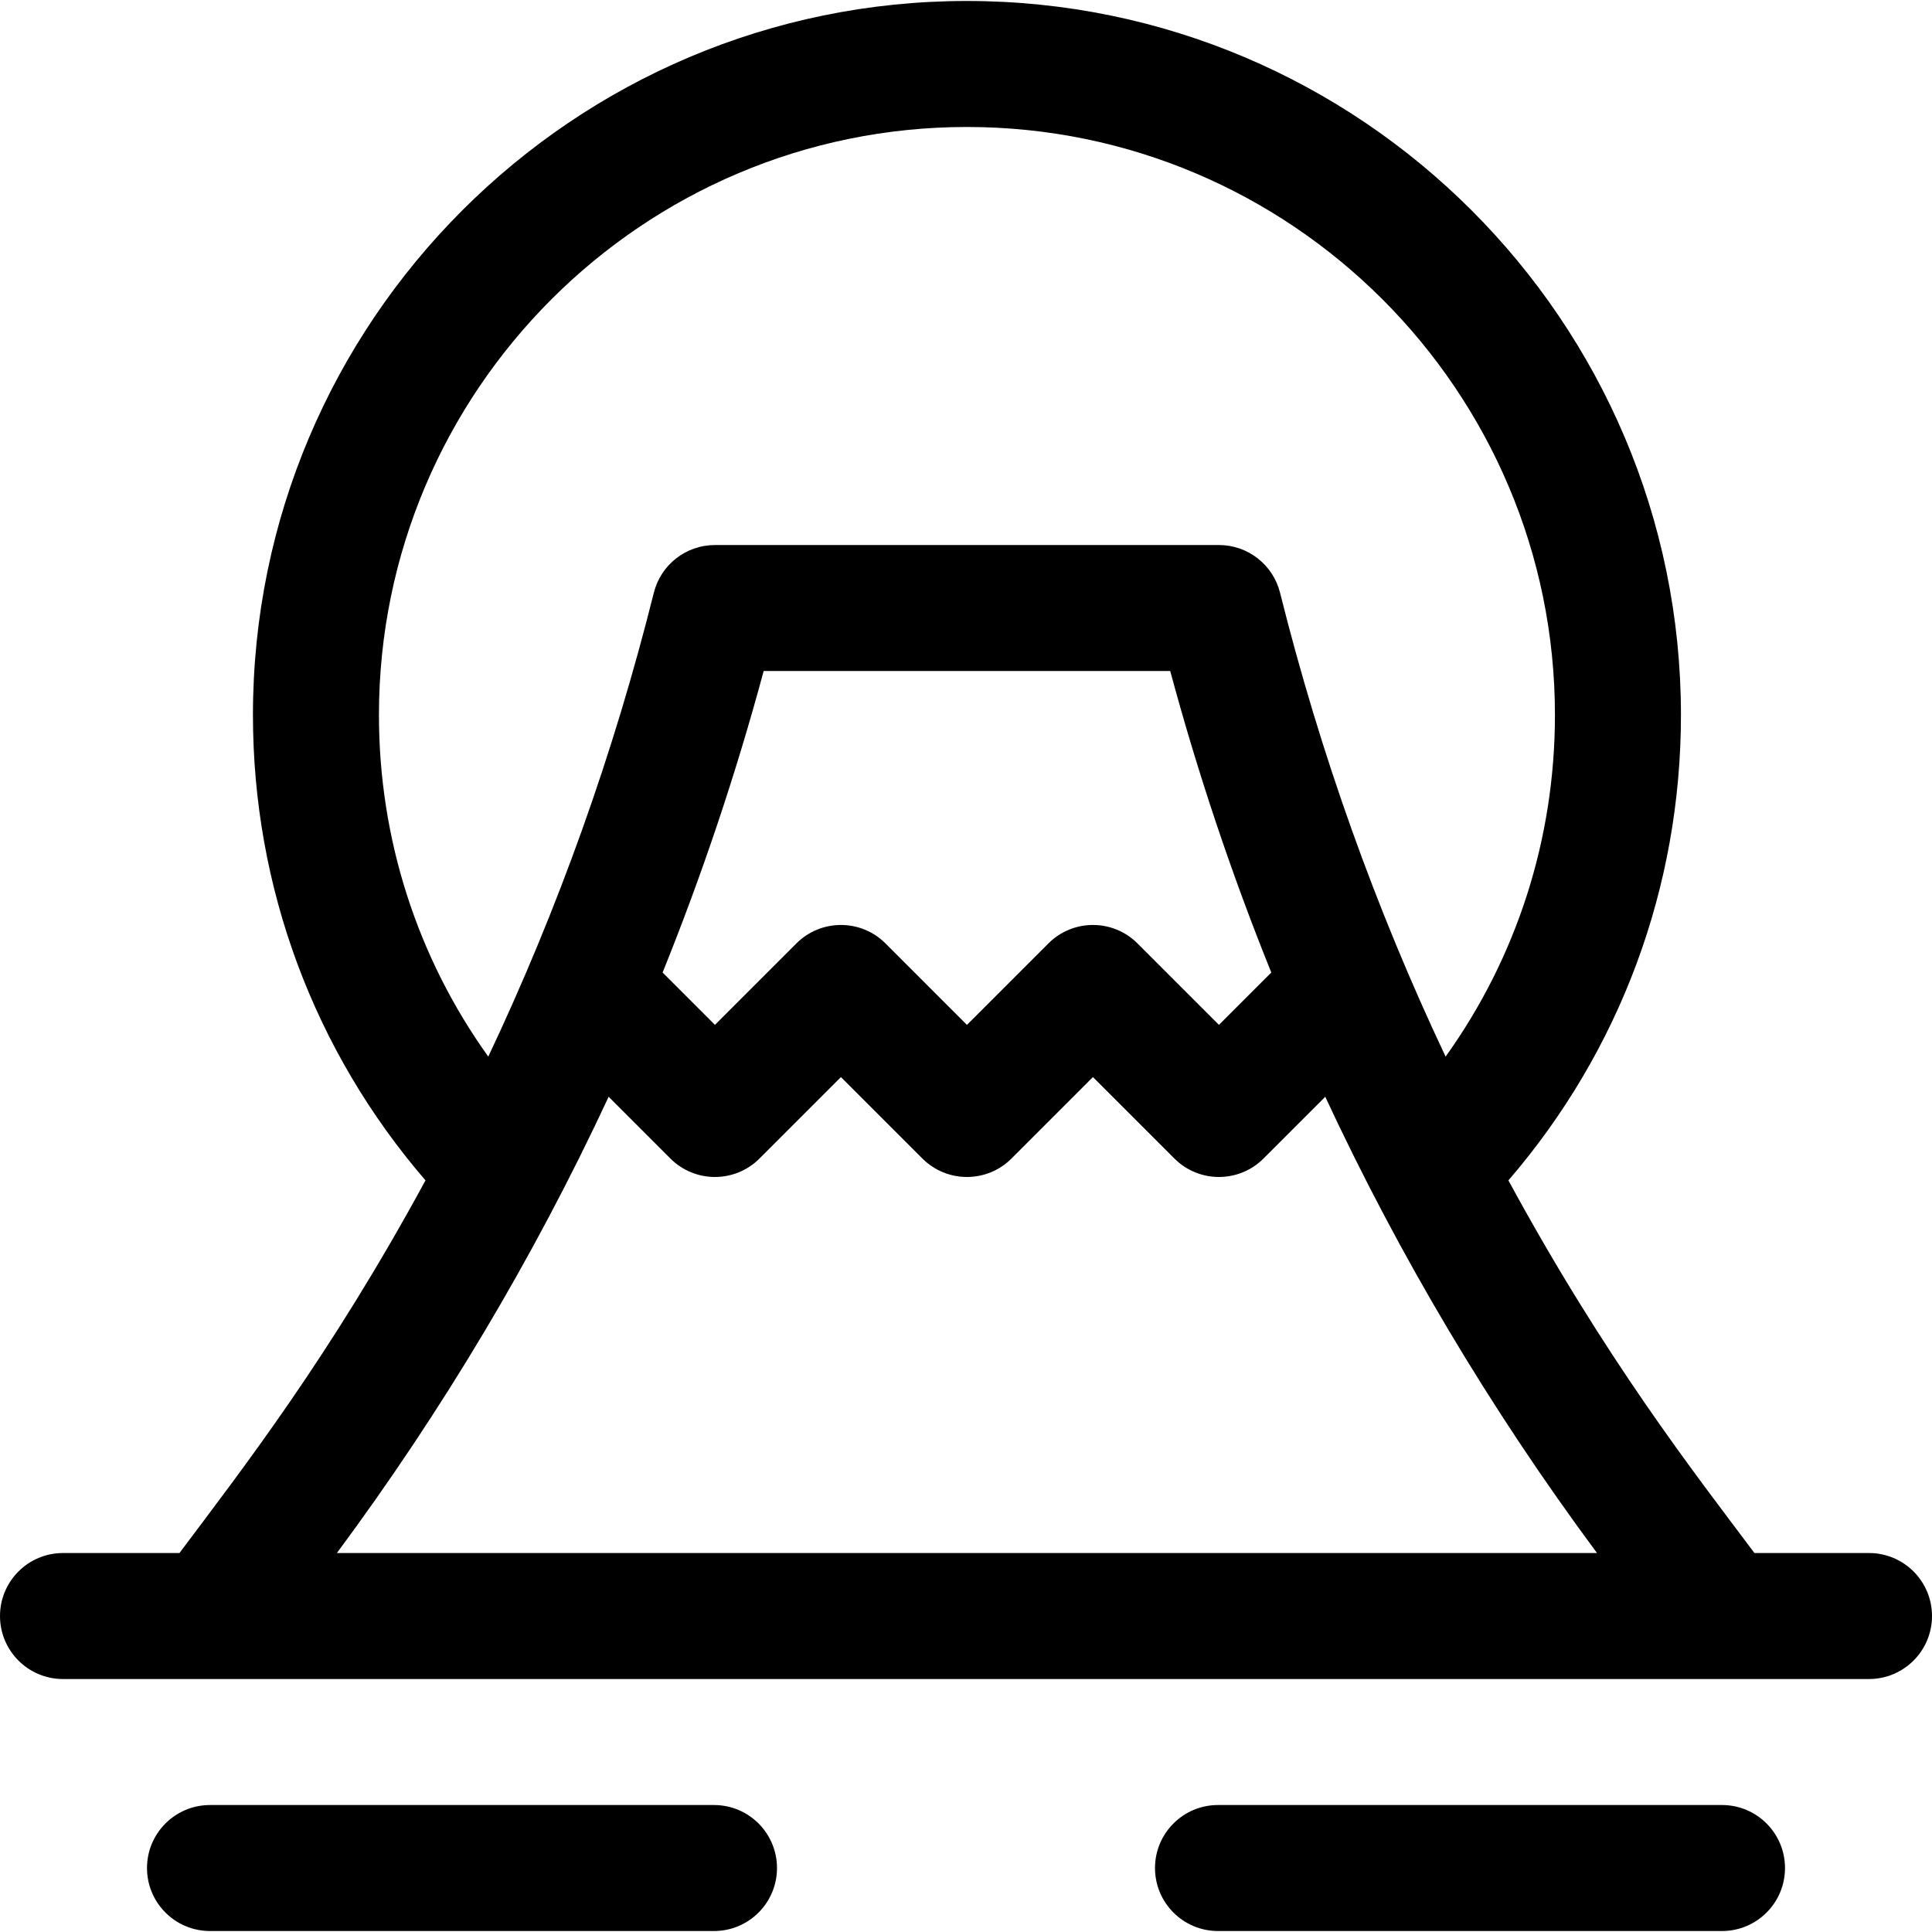
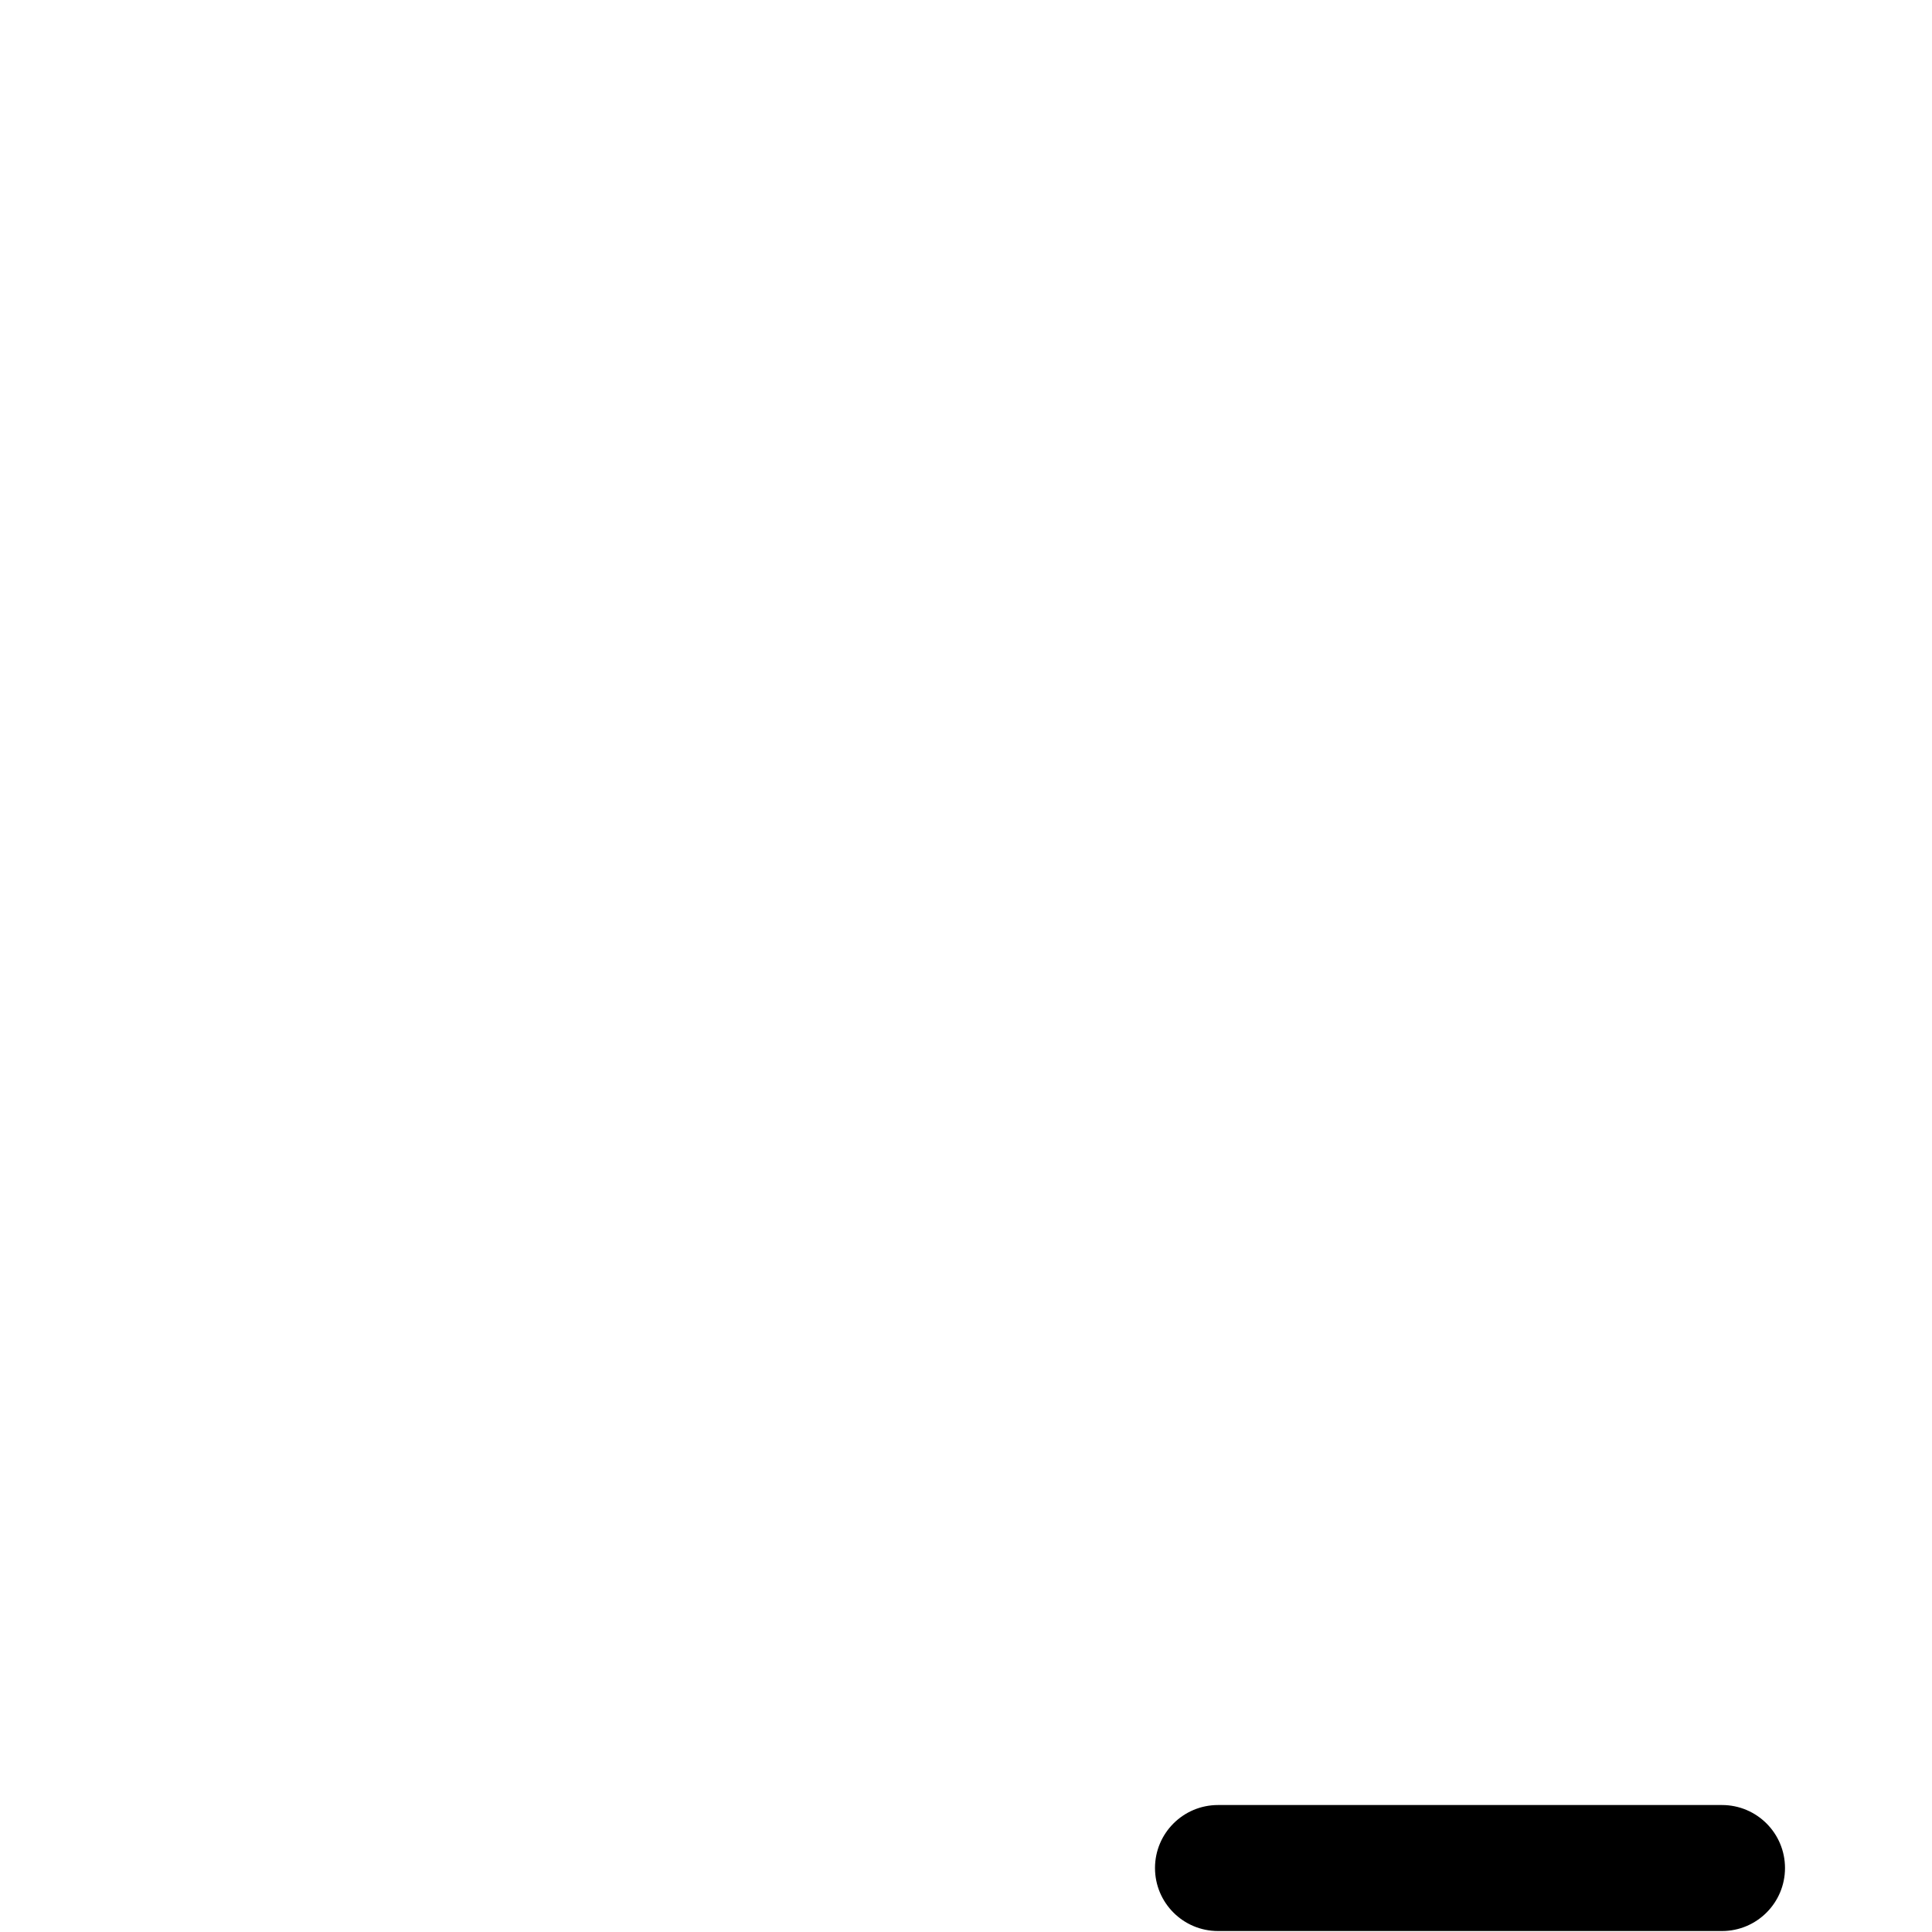
<svg xmlns="http://www.w3.org/2000/svg" fill="#000000" height="800px" width="800px" version="1.1" id="Layer_1" viewBox="0 0 512 512" xml:space="preserve">
  <g>
    <g>
-       <path d="M495.304,411.568h-30.358c-16.201-21.602-39.524-51.449-65.204-98.753c29.57-34.313,45.726-77.641,45.726-123.34    c0-104.334-84.883-189.217-189.217-189.217S67.033,85.141,67.033,189.476c0,45.697,16.157,89.026,45.726,123.34    c-25.325,46.647-48.164,76.032-65.204,98.753H16.696C7.475,411.568,0,419.043,0,428.263c0,9.22,7.475,16.696,16.696,16.696    c19.023,0,448.138,0,478.609,0c9.22,0,16.696-7.475,16.696-16.696C512,419.043,504.525,411.568,495.304,411.568z M100.424,189.476    c0-85.923,69.904-155.826,155.826-155.826s155.826,69.904,155.826,155.826c0,32.887-10.164,64.282-28.976,90.537    c-18.539-39.226-33.21-80.288-43.871-122.929c-1.858-7.432-8.536-12.646-16.197-12.646H189.468    c-7.661,0-14.339,5.215-16.197,12.646c-10.66,42.641-25.331,83.703-43.871,122.929    C110.589,253.757,100.424,222.363,100.424,189.476z M336.907,257.73l-13.874,13.873l-21.586-21.585    c-6.519-6.52-17.091-6.52-23.611,0l-21.586,21.585l-21.586-21.585c-6.519-6.52-17.091-6.52-23.611,0l-21.586,21.585    l-13.874-13.873c10.484-25.96,19.428-52.611,26.785-79.902h107.741C317.479,205.118,326.423,231.771,336.907,257.73z     M89.279,411.568c27.667-37.335,51.895-77.693,72.016-120.914l16.367,16.367c6.519,6.52,17.091,6.52,23.611,0l21.586-21.585    l21.586,21.585c6.519,6.52,17.091,6.52,23.611,0l21.586-21.585l21.586,21.585c6.519,6.52,17.091,6.521,23.611,0l16.367-16.367    c19.536,41.963,43.513,82.453,72.016,120.914H89.279z" />
-     </g>
+       </g>
  </g>
  <g>
    <g>
      <path d="M456.348,478.35H322.783c-9.22,0-16.696,7.475-16.696,16.696c0,9.22,7.475,16.696,16.696,16.696h133.565    c9.22,0,16.696-7.475,16.696-16.696C473.043,485.826,465.568,478.35,456.348,478.35z" />
    </g>
  </g>
  <g>
    <g>
-       <path d="M189.217,478.35H55.652c-9.22,0-16.696,7.475-16.696,16.696c0,9.22,7.475,16.696,16.696,16.696h133.565    c9.22,0,16.696-7.475,16.696-16.696C205.913,485.826,198.438,478.35,189.217,478.35z" />
-     </g>
+       </g>
  </g>
</svg>